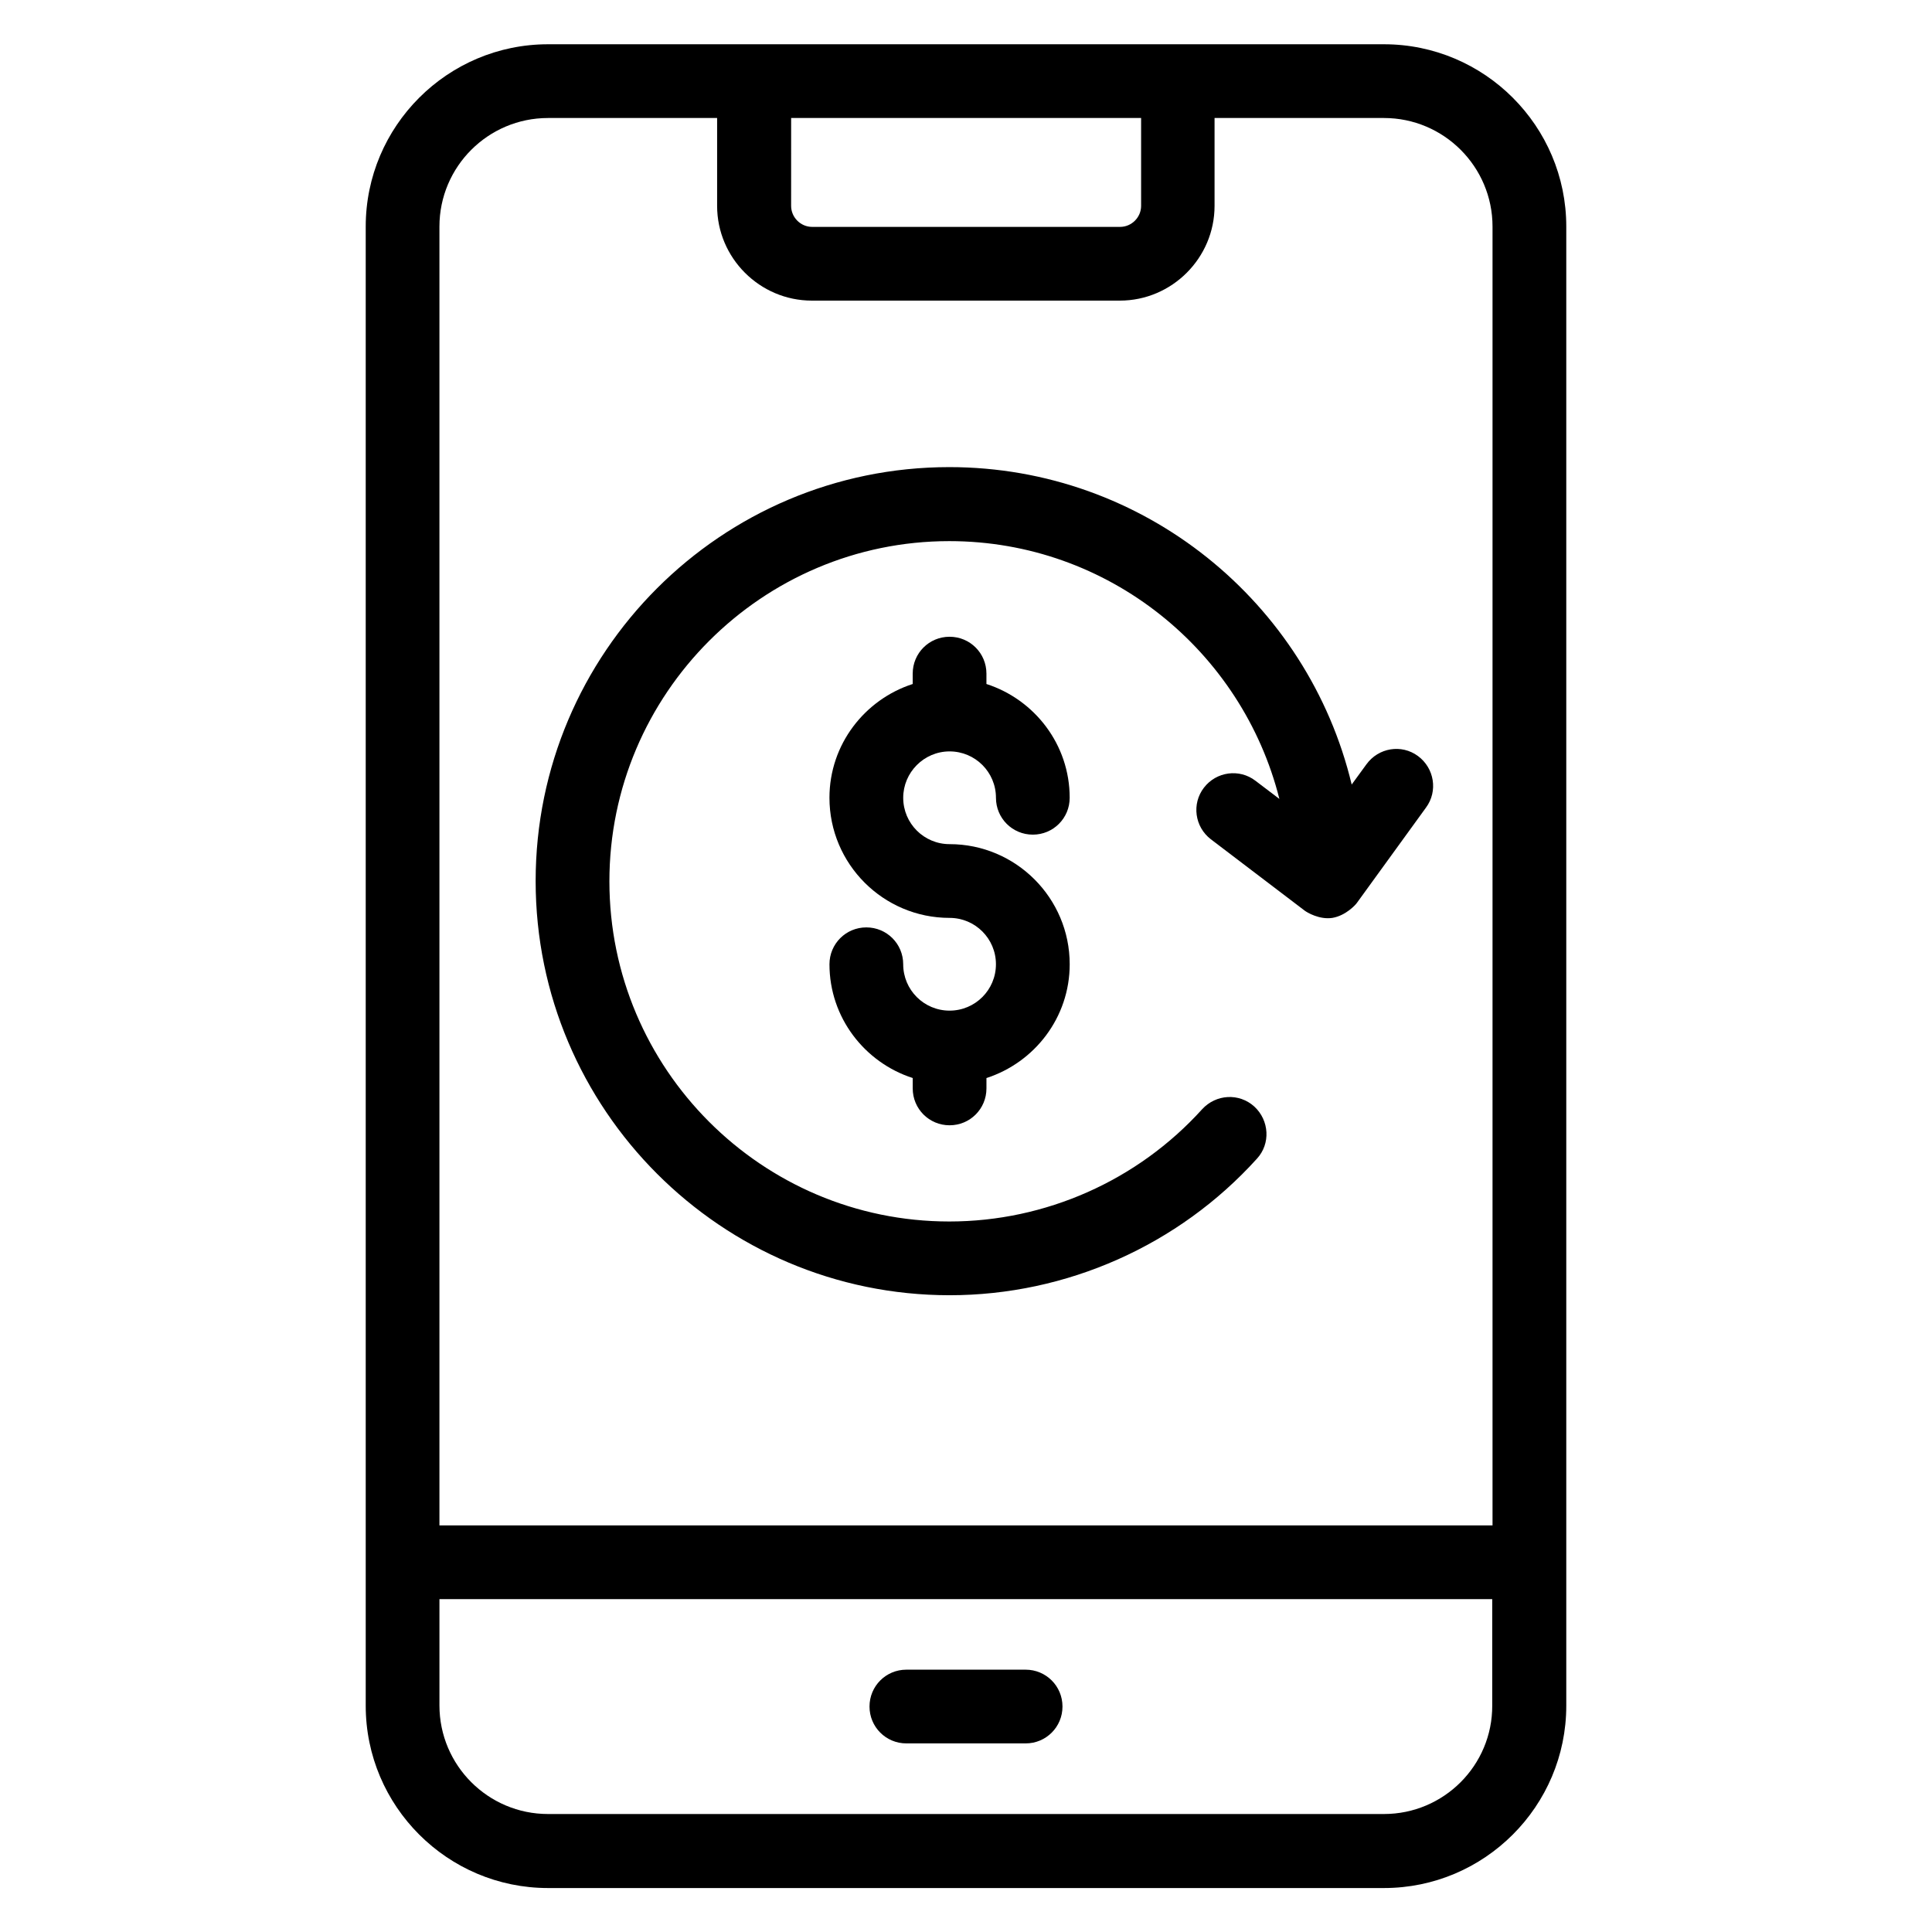
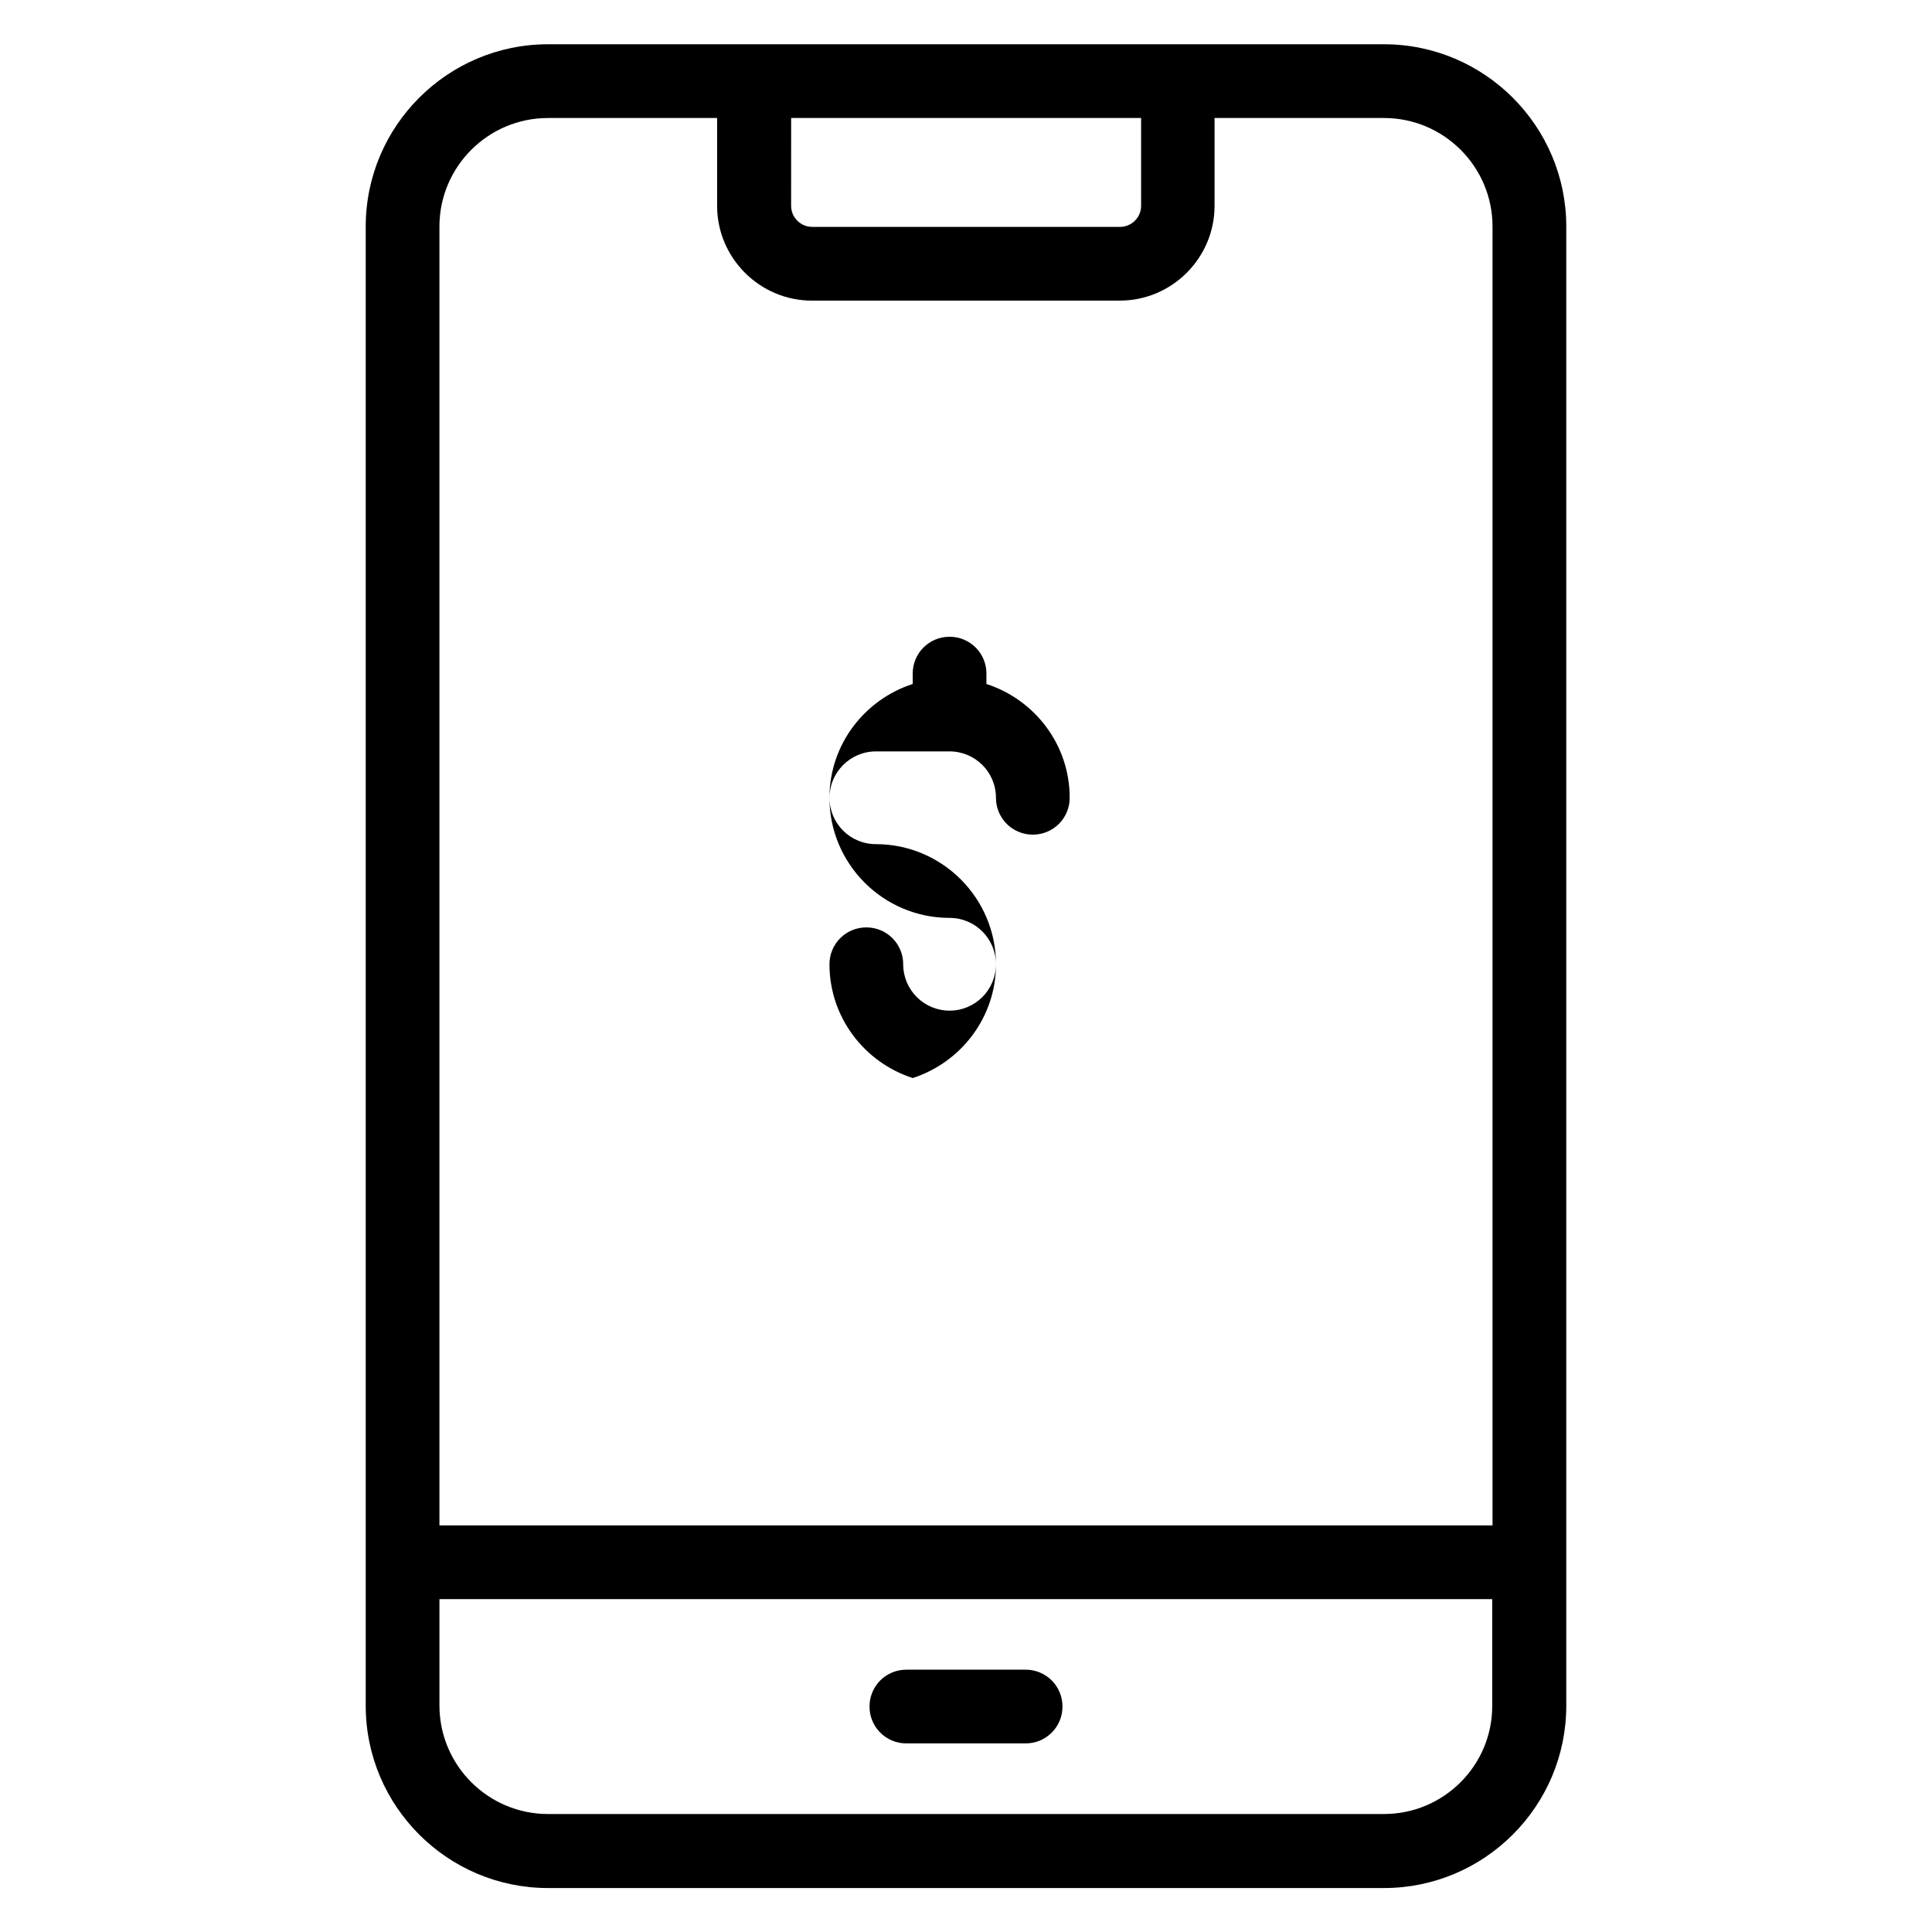
<svg xmlns="http://www.w3.org/2000/svg" fill="#000000" width="800px" height="800px" version="1.1" viewBox="144 144 512 512">
  <g>
    <path d="m510.76 155.73h-221.52c-26.641 0-48.32 21.68-48.32 48.32v391.98c0 26.641 21.68 48.32 48.32 48.32h221.52c26.641 0 48.32-21.68 48.32-48.32v-391.98c0-26.641-21.68-48.32-48.32-48.32zm-157.1 19.543h92.746v23.281c0 3.055-2.519 5.574-5.574 5.574h-81.602c-3.055 0-5.574-2.519-5.574-5.574zm-64.426 0h44.809v23.281c0 13.816 11.297 25.113 25.113 25.113h81.602c13.816 0 25.113-11.297 25.113-25.113v-23.281h44.887c15.879 0 28.777 12.902 28.777 28.777v344.2h-279.08v-344.2c0-15.879 12.902-28.777 28.781-28.777zm221.52 449.46h-221.52c-15.879 0-28.777-12.902-28.777-28.777v-28.168h279v28.168c0.074 15.879-12.828 28.777-28.703 28.777z" />
    <path d="m415.8 586.48h-31.602c-5.418 0-9.77 4.352-9.77 9.77 0 5.418 4.352 9.77 9.77 9.77h31.602c5.418 0 9.77-4.352 9.77-9.77 0-5.418-4.352-9.77-9.77-9.77z" />
-     <path d="m395.65 343.13c6.793 0 12.289 5.496 12.289 12.289 0 5.418 4.352 9.77 9.77 9.77s9.77-4.352 9.77-9.77c0-14.121-9.312-26.031-22.062-30.152v-2.75c0-5.418-4.352-9.77-9.77-9.77s-9.77 4.352-9.77 9.77v2.75c-12.746 4.121-22.062 16.031-22.062 30.152 0 17.559 14.273 31.832 31.832 31.832 6.793 0 12.289 5.496 12.289 12.289 0 6.793-5.496 12.289-12.289 12.289s-12.289-5.496-12.289-12.289c0-5.418-4.352-9.77-9.77-9.77-5.418 0-9.77 4.352-9.77 9.77 0 14.121 9.312 26.031 22.062 30.152v2.75c0 5.418 4.352 9.77 9.77 9.77 5.418 0 9.77-4.352 9.77-9.77v-2.75c12.746-4.121 22.062-16.031 22.062-30.152 0-17.559-14.273-31.832-31.832-31.832-6.793 0-12.289-5.496-12.289-12.289 0-6.715 5.496-12.289 12.289-12.289z" />
-     <path d="m395.65 487.25c30.992 0 60.688-13.207 81.449-36.184 3.664-3.969 3.281-10.152-0.688-13.816-4.047-3.664-10.152-3.281-13.816 0.688-17.098 18.93-41.527 29.77-67.023 29.77-49.695 0-90.074-40.457-90.074-90.152 0-49.695 40.457-90.152 90.074-90.152 42.215 0 77.633 29.16 87.48 68.32l-6.336-4.809c-4.273-3.281-10.383-2.441-13.664 1.832-3.281 4.273-2.441 10.383 1.832 13.664l24.887 18.93c0.609 0.457 3.894 2.441 7.328 1.91 3.586-0.609 6.184-3.512 6.488-3.969l18.32-25.266c3.207-4.352 2.215-10.457-2.137-13.664-4.352-3.207-10.457-2.215-13.664 2.215l-3.894 5.344c-11.527-48.168-54.961-84.121-106.64-84.121-60.457 0-109.62 49.16-109.62 109.69s49.238 109.77 109.7 109.77z" />
+     <path d="m395.65 343.13c6.793 0 12.289 5.496 12.289 12.289 0 5.418 4.352 9.77 9.77 9.77s9.77-4.352 9.77-9.77c0-14.121-9.312-26.031-22.062-30.152v-2.75c0-5.418-4.352-9.77-9.77-9.77s-9.77 4.352-9.77 9.77v2.75c-12.746 4.121-22.062 16.031-22.062 30.152 0 17.559 14.273 31.832 31.832 31.832 6.793 0 12.289 5.496 12.289 12.289 0 6.793-5.496 12.289-12.289 12.289s-12.289-5.496-12.289-12.289c0-5.418-4.352-9.77-9.77-9.77-5.418 0-9.77 4.352-9.77 9.77 0 14.121 9.312 26.031 22.062 30.152v2.75v-2.75c12.746-4.121 22.062-16.031 22.062-30.152 0-17.559-14.273-31.832-31.832-31.832-6.793 0-12.289-5.496-12.289-12.289 0-6.715 5.496-12.289 12.289-12.289z" />
  </g>
</svg>